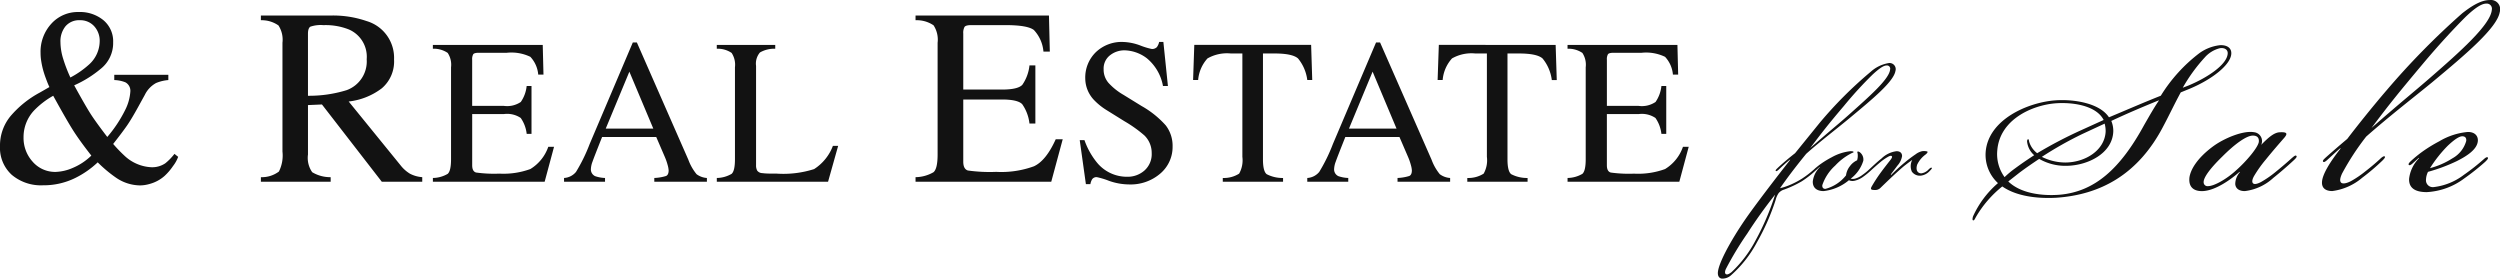
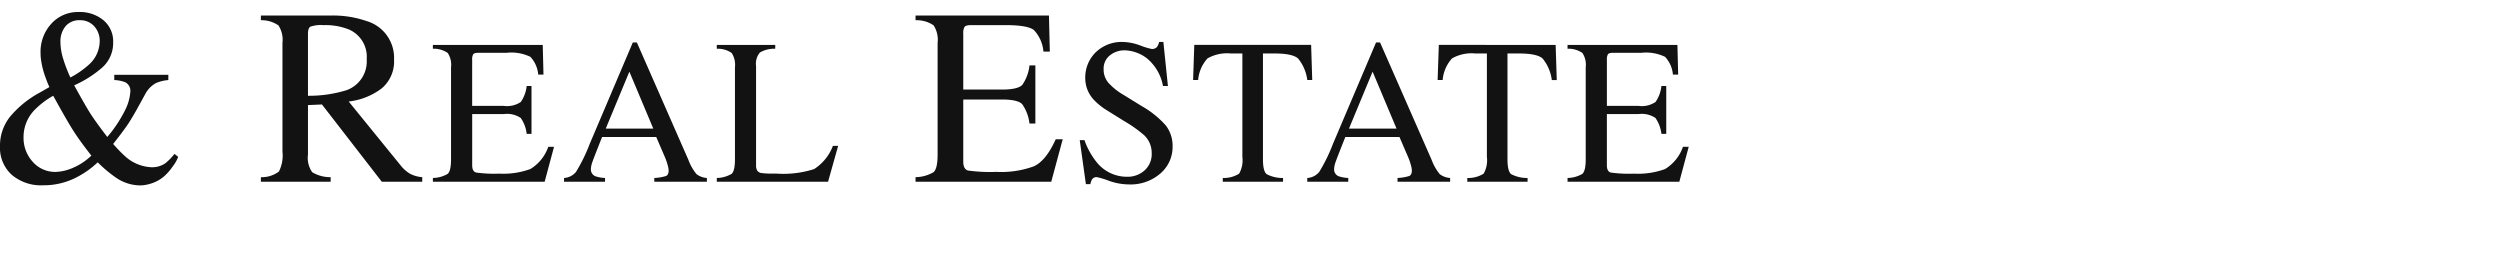
<svg xmlns="http://www.w3.org/2000/svg" width="338.523" height="37.736" viewBox="0 0 338.523 37.736">
  <g transform="translate(-242.361 -2026.395)">
-     <path d="M15.15-17.07a4.791,4.791,0,0,0-2.46,1.17A55.091,55.091,0,0,0,5.76-8.97L2.43-4.86C1.77-4.35.72-3.48,0-2.79c-.18.18-.24.27-.18.33s.15.03.33-.12c.54-.51,1.23-1.14,1.59-1.41l.03.03C0-1.71-1.98.87-3.51,2.97c-2.13,2.91-4.14,6.39-4.47,8.01-.15.72.09,1.08.48,1.14a1.745,1.745,0,0,0,1.29-.48A15.9,15.9,0,0,0-2.73,7.2,30.505,30.505,0,0,0-.21,1.5,2.874,2.874,0,0,1,.21.54,1.551,1.551,0,0,1,.96.06,14.392,14.392,0,0,0,3.33-1.05,13.009,13.009,0,0,0,5.28-2.58c.09-.09.36-.33.27-.42s-.36.15-.48.27A13.758,13.758,0,0,1,3.36-1.41a11.44,11.44,0,0,1-1.68.87A7.931,7.931,0,0,1,.39-.12C1.47-1.65,2.37-2.85,3.93-4.77,5.7-6.36,8.07-8.16,9.87-9.66c3.03-2.52,5.91-4.89,6.15-6.33A.834.834,0,0,0,15.15-17.07ZM4.47-5.55c1.62-2.13,2.37-3.12,4.59-5.73a52.575,52.575,0,0,1,3.9-4.26c.66-.6,1.38-1.2,1.86-1.2a.437.437,0,0,1,.48.54c-.12,1.32-2.79,3.63-5.67,6.21C8.28-8.79,7.29-8.01,4.47-5.55ZM-.27.75A34.7,34.7,0,0,1-2.91,6.93a16.292,16.292,0,0,1-3.27,4.32c-.36.27-.57.36-.75.27-.15-.09-.18-.33,0-.72A43.8,43.8,0,0,1-4.05,6.03,64.043,64.043,0,0,1-.27.75ZM5.76-3l.03.03a3.249,3.249,0,0,0-.96,1.92C4.8-.18,5.37.27,6.3.27A6.466,6.466,0,0,0,9.72-1.2a1.211,1.211,0,0,0,.81.06,3.123,3.123,0,0,0,1.14-.54,9.7,9.7,0,0,0,.96-.78c.3-.27.48-.45.39-.54s-.24.06-.51.3a8.353,8.353,0,0,1-.96.78,2.892,2.892,0,0,1-1.02.51,1.22,1.22,0,0,1-.57,0,4.781,4.781,0,0,0,1.71-2.43,1.228,1.228,0,0,0-.36-1.05c-.12-.12-.3-.24-.42-.18-.09.06.03.15.03.48a1.985,1.985,0,0,1-.09.69,2.45,2.45,0,0,0-.96.78,2.489,2.489,0,0,0-.54,1.26A5.242,5.242,0,0,1,6.54-.03c-.33,0-.45-.21-.42-.51A6.259,6.259,0,0,1,7.86-3.18a7.949,7.949,0,0,1,2.16-1.65c.24-.12.33-.12.33-.18,0-.12-.24-.12-.45-.12a6.665,6.665,0,0,0-2.49.81,12.838,12.838,0,0,0-1.44.87,8.416,8.416,0,0,0-.93.75c-.12.12-.27.27-.21.36.06.06.18,0,.39-.18ZM12.81-.36c-.24.42-.03.48.39.48a1,1,0,0,0,.78-.27c1.17-1.14,2.16-2.07,3.03-2.82.24-.21.84-.66,1.29-.99a1.853,1.853,0,0,0-.06,1.59,1.324,1.324,0,0,0,1.29.54,1.932,1.932,0,0,0,1.11-.6c.27-.27.36-.39.3-.45-.09-.06-.18,0-.39.18a1.688,1.688,0,0,1-1.02.57c-.45,0-.81-.36-.57-1.17A3.572,3.572,0,0,1,20.1-4.68c.33-.27.3-.39.21-.42a1.785,1.785,0,0,0-.69-.03,2.307,2.307,0,0,0-.87.42A17.158,17.158,0,0,0,17.28-3.6a24.061,24.061,0,0,0-1.83,1.68l-.06-.06c.24-.33.66-.87.9-1.2a2.508,2.508,0,0,0,.63-1.29c0-.33-.18-.66-.75-.66a3.533,3.533,0,0,0-2.04.99c-.54.42-1.2,1.05-1.56,1.38s-.51.48-.45.57c.09.09.21,0,.51-.27.42-.39.9-.81,1.29-1.14a6.851,6.851,0,0,1,1.17-.81c.18-.09.36-.15.45-.03.06.09,0,.24-.21.51-.33.42-.87,1.11-1.2,1.56A20.293,20.293,0,0,0,12.81-.36ZM44.935-9.72c-1.3-1.98-4.9-2.475-7.29-2.295C34-11.745,28.6-9.45,28.24-5.04A5.2,5.2,0,0,0,29.905-.81a12.971,12.971,0,0,0-3.375,4.5c-.045.135-.135.495,0,.54s.225-.135.36-.4A14.9,14.9,0,0,1,30.49-.36c1.98,1.395,4.95,1.665,7.335,1.53C43.675.765,48.9-1.89,52.36-8.64c.72-1.35,1.44-2.88,2.295-4.455l1.215-.495c3.015-1.26,5.49-3.2,5.625-4.68.09-.99-.81-1.26-1.53-1.215a5.881,5.881,0,0,0-2.79,1.08,21.278,21.278,0,0,0-5.22,5.76C49.57-11.7,47.41-10.755,44.935-9.72Zm-5.85,6.57c2.925,0,6.345-1.665,6.435-4.68a3.506,3.506,0,0,0-.27-1.4c2.205-1.035,4.23-1.89,6.435-2.79v.045c-.675.99-1.305,2.115-1.98,3.285C46.465-2.745,43,.36,38.23.765c-2.385.18-5.265-.18-6.93-1.8L32.785-2.2c.9-.675,1.755-1.26,2.7-1.89A7.071,7.071,0,0,0,39.085-3.15Zm5.13-6.21-2.97,1.35a59.347,59.347,0,0,0-6.03,3.15,3.093,3.093,0,0,1-1.08-1.53c-.045-.18-.045-.36-.135-.36-.135,0-.18.225-.135.45a2.833,2.833,0,0,0,.945,1.71c-1.035.675-1.755,1.17-2.61,1.8a12.73,12.73,0,0,0-1.4,1.17,5.29,5.29,0,0,1-.99-3.6c.315-4.185,4.68-6.12,7.83-6.39C39.85-11.79,43.18-11.385,44.215-9.36ZM38.995-3.6a7.174,7.174,0,0,1-3.15-.765,49.628,49.628,0,0,1,5.49-3.1L44.35-8.865a3.938,3.938,0,0,1,.135,1.08C44.35-5.22,41.695-3.6,38.995-3.6Zm15.93-10.125A22.516,22.516,0,0,1,57.9-17.82a4.016,4.016,0,0,1,2.07-1.26c.585-.09,1.125.18,1.035.81-.18,1.485-2.79,3.195-5.265,4.23ZM57.67.27C59.38.18,61.45-1.3,62.62-2.34l.045.045a2.469,2.469,0,0,0-.63,1.62c.045.54.45.945,1.3.945a6.909,6.909,0,0,0,3.87-1.8c.855-.675,1.935-1.62,2.52-2.16.5-.45.72-.675.585-.81s-.36.09-.63.315c-.495.45-1.215,1.08-2.16,1.845A13.856,13.856,0,0,1,65.5-.945c-.36.18-.81.36-1.035.18-.18-.135-.18-.495.135-1.035a16.723,16.723,0,0,1,1.575-2.205c.945-1.17,1.935-2.3,2.52-2.97.45-.54.36-.765-.585-.72-.72,0-1.485.585-2.565,1.71A1.207,1.207,0,0,0,64.6-7.7c-1.485-.27-4.05.81-5.535,1.89-2.205,1.62-3.1,3.195-3.24,4.275C55.69-.045,56.68.315,57.67.27Zm6.75-7.515c.5,0,.855.225.81.81-.045.72-1.665,2.655-3.1,3.915C60.91-1.395,59.2-.4,58.345-.4a.516.516,0,0,1-.585-.45c-.09-.585.675-1.755,2.52-3.555C61.9-6.03,63.52-7.245,64.42-7.245ZM80.485-8.28c2.43-3.24,3.6-4.68,6.885-8.6,2.34-2.79,4.365-4.95,5.85-6.435.945-.9,2.025-1.8,2.79-1.8a.7.7,0,0,1,.765.855c-.18,1.98-4.14,5.535-8.5,9.315C86.2-13.14,84.76-12.015,80.485-8.28ZM77.2-6.795c-1.395,1.17-2.88,2.475-3.06,2.655-.135.135-.27.27-.225.4.09.135.225.09.495-.135.5-.45,1.17-1.08,1.845-1.665l.045.045c-1.35,1.71-2.475,3.465-2.52,4.545-.045.81.495,1.215,1.395,1.215a7.809,7.809,0,0,0,4.05-1.8A29.525,29.525,0,0,0,81.97-3.87c.27-.27.4-.45.315-.54-.135-.135-.495.18-.675.36-.585.54-1.17,1.035-1.98,1.665a13.492,13.492,0,0,1-1.845,1.26c-.4.225-1.08.5-1.395.27-.315-.27-.045-.9.09-1.215a34.773,34.773,0,0,1,3.285-5.04c3.33-2.925,6.165-5.085,8.91-7.335,4.545-3.78,8.82-7.38,9.18-9.54A1.257,1.257,0,0,0,96.5-25.6c-1.305,0-2.7.99-3.735,1.8A102.624,102.624,0,0,0,82.555-13.41C80.62-11.16,78.5-8.505,77.2-6.795ZM88.9-.27A.927.927,0,0,1,87.865-1.3a2.525,2.525,0,0,1,.27-1.035,23.3,23.3,0,0,0,3.87-1.44c1.35-.675,2.79-1.575,2.88-2.745.045-.585-.315-1.215-1.35-1.215a9.082,9.082,0,0,0-3.87,1.26A19.845,19.845,0,0,0,87.46-5.13,16.728,16.728,0,0,0,85.8-3.78c-.18.18-.36.36-.27.5.09.09.225.045.45-.135l.9-.81.045.045a4.689,4.689,0,0,0-1.35,2.79c-.045,1.17.72,1.8,2.385,1.8A9.287,9.287,0,0,0,93.04-1.44a31.2,31.2,0,0,0,2.835-2.25c.27-.27.45-.45.36-.585-.09-.09-.225-.045-.495.18A28.76,28.76,0,0,1,93-1.935,8.308,8.308,0,0,1,88.9-.27Zm-.495-2.565A17.6,17.6,0,0,1,90.79-5.85c.9-.855,1.575-1.3,1.98-1.3s.585.225.54.63a3.879,3.879,0,0,1-1.845,2.34A10.626,10.626,0,0,1,88.405-2.835Z" transform="translate(483 2052)" fill="#121212" />
    <path d="M10.891-14.111a12.184,12.184,0,0,0,2.474-1.71,4.3,4.3,0,0,0,1.494-3.154,2.916,2.916,0,0,0-.755-2.092,2.528,2.528,0,0,0-1.917-.8,2.416,2.416,0,0,0-1.951.813,3.227,3.227,0,0,0-.689,2.158,7.775,7.775,0,0,0,.374,2.266A19.959,19.959,0,0,0,10.891-14.111ZM8.932-1.328a6.3,6.3,0,0,0,2.258-.531,8.092,8.092,0,0,0,2.54-1.677Q12.169-5.528,11.3-6.89T8.566-11.638A11.235,11.235,0,0,0,5.943-9.612,5.266,5.266,0,0,0,4.549-5.993,4.781,4.781,0,0,0,5.777-2.714,4.024,4.024,0,0,0,8.932-1.328Zm-.88-11.488q-.216-.448-.5-1.229a12.615,12.615,0,0,1-.4-1.262q-.133-.531-.216-1.071a6.929,6.929,0,0,1-.083-1.054A5.613,5.613,0,0,1,8.317-21.4a4.828,4.828,0,0,1,3.7-1.577,5,5,0,0,1,3.354,1.112,3.718,3.718,0,0,1,1.312,2.988,4.453,4.453,0,0,1-1.677,3.586,15.157,15.157,0,0,1-3.6,2.241q1.461,2.656,2.15,3.752T15.888-6.06a17.5,17.5,0,0,0,2.44-3.686,6.453,6.453,0,0,0,.681-2.44,1.3,1.3,0,0,0-.681-1.278,4.433,4.433,0,0,0-1.494-.3v-.714h7.321v.714a5.492,5.492,0,0,0-1.66.4,3.667,3.667,0,0,0-1.527,1.61L20.1-10.177q-.93,1.693-1.552,2.59T16.685-5.113A19.8,19.8,0,0,0,18.2-3.536a5.692,5.692,0,0,0,3.686,1.577A3.175,3.175,0,0,0,23.74-2.49a7.616,7.616,0,0,0,1.245-1.278l.5.4a4.611,4.611,0,0,1-.7,1.253A7.512,7.512,0,0,1,23.641-.78,4.986,4.986,0,0,1,21.632.3,4.716,4.716,0,0,1,20.3.5,5.848,5.848,0,0,1,17.116-.515a17.809,17.809,0,0,1-2.523-2.108A12.384,12.384,0,0,1,11.571-.515a9.661,9.661,0,0,1-4.383,1A6.122,6.122,0,0,1,2.947-.938,4.939,4.939,0,0,1,1.361-4.814,6.259,6.259,0,0,1,2.781-8.874a13.727,13.727,0,0,1,3.976-3.2Zm35.011,1.179a17.172,17.172,0,0,0,5.246-.764,4.137,4.137,0,0,0,2.706-4.184,4.015,4.015,0,0,0-2.424-4.034,8.5,8.5,0,0,0-3.437-.581,4.316,4.316,0,0,0-1.768.208q-.324.208-.324.971ZM36.688-.614a3.842,3.842,0,0,0,2.44-.764,4.834,4.834,0,0,0,.481-2.706V-18.81a3.546,3.546,0,0,0-.54-2.349,3.955,3.955,0,0,0-2.382-.706V-22.5H46.1a13.856,13.856,0,0,1,4.9.747,5.183,5.183,0,0,1,3.719,5.2,4.768,4.768,0,0,1-1.652,3.9,9.078,9.078,0,0,1-4.491,1.793l7.006,8.616a4.72,4.72,0,0,0,1.295,1.162,4.212,4.212,0,0,0,1.66.465V0H53.057l-8.1-10.459-1.893.083v6.69a3.374,3.374,0,0,0,.573,2.4,4.743,4.743,0,0,0,2.5.672V0H36.688Zm23.29.108a4.089,4.089,0,0,0,2-.554q.458-.39.458-1.976V-15.49a2.915,2.915,0,0,0-.451-1.948,3.33,3.33,0,0,0-2.01-.567v-.52H74.853l.1,4.02h-.711a4,4,0,0,0-1.066-2.406A5.915,5.915,0,0,0,70-17.459H66.2q-.615,0-.759.2a1.36,1.36,0,0,0-.144.745v6.248H69.6a3.288,3.288,0,0,0,2.283-.533,4.625,4.625,0,0,0,.793-2.16h.656v6.48H72.68a4.648,4.648,0,0,0-.807-2.153A3.292,3.292,0,0,0,69.6-9.16H65.3v6.932q0,.834.526.984a17.746,17.746,0,0,0,3.151.15,10.619,10.619,0,0,0,4.2-.622A5.7,5.7,0,0,0,75.605-4.73h.779L75.113,0H59.978ZM89.824-7.191,86.583-14.9l-3.2,7.711ZM77.738,0V-.506a2.267,2.267,0,0,0,1.62-.82A22.75,22.75,0,0,0,81.21-5.113l5.838-13.74H87.6L94.568-2.98a6.744,6.744,0,0,0,1.114,1.962,2.647,2.647,0,0,0,1.4.513V0H89.96V-.506a6.279,6.279,0,0,0,1.586-.267q.355-.157.355-.772a3.4,3.4,0,0,0-.137-.725,7.883,7.883,0,0,0-.383-1.094L90.22-6.057H82.892Q81.8-3.309,81.586-2.7a3.14,3.14,0,0,0-.212.964,1,1,0,0,0,.574.984,4.568,4.568,0,0,0,1.34.246V0ZM98.423-.506a4.089,4.089,0,0,0,2-.554q.458-.39.458-1.976V-15.49a2.915,2.915,0,0,0-.451-1.948,3.33,3.33,0,0,0-2.01-.567v-.52h7.916v.52a3.861,3.861,0,0,0-2.071.506,2.316,2.316,0,0,0-.526,1.818V-2.229a1.441,1.441,0,0,0,.157.731.882.882,0,0,0,.69.335q.314.041.663.055t1.306.014a13.668,13.668,0,0,0,5.045-.615,6.417,6.417,0,0,0,2.543-3.145h.711L113.489,0H98.423Zm26.911-.108a4.965,4.965,0,0,0,2.432-.672q.556-.473.556-2.4V-18.81a3.539,3.539,0,0,0-.548-2.366,4.043,4.043,0,0,0-2.44-.689V-22.5H143.4l.116,4.881h-.863a4.852,4.852,0,0,0-1.295-2.922q-.863-.664-3.852-.664h-4.615q-.747,0-.921.241a1.651,1.651,0,0,0-.174.9v7.587h5.229q2.175,0,2.772-.647a5.616,5.616,0,0,0,.963-2.623h.8v7.869h-.8a5.644,5.644,0,0,0-.979-2.615q-.6-.639-2.756-.639h-5.229v8.417q0,1.013.639,1.2a21.549,21.549,0,0,0,3.827.183,12.9,12.9,0,0,0,5.1-.755q1.644-.755,2.955-3.661h.946L143.712,0H125.334Zm22.871-5.019a10.094,10.094,0,0,0,1.668,3.008A5.23,5.23,0,0,0,154.016-.67a3.422,3.422,0,0,0,2.317-.848,2.964,2.964,0,0,0,.978-2.365,3.3,3.3,0,0,0-.984-2.379,17.394,17.394,0,0,0-2.707-1.928l-2.393-1.49a8.56,8.56,0,0,1-1.723-1.381,4.286,4.286,0,0,1-1.189-2.926,4.785,4.785,0,0,1,1.408-3.527,5.045,5.045,0,0,1,3.732-1.408,7.176,7.176,0,0,1,2.3.472,9.828,9.828,0,0,0,1.538.472.88.88,0,0,0,.718-.246,1.773,1.773,0,0,0,.308-.7h.574l.615,5.961h-.67a6.292,6.292,0,0,0-2.194-3.76,5.173,5.173,0,0,0-2.987-1.066,3.131,3.131,0,0,0-2,.677,2.264,2.264,0,0,0-.854,1.88,2.741,2.741,0,0,0,.656,1.846,8.457,8.457,0,0,0,2.037,1.627l2.461,1.518a12.721,12.721,0,0,1,3.254,2.611,4.515,4.515,0,0,1,.93,2.844,4.72,4.72,0,0,1-1.661,3.678A6.151,6.151,0,0,1,154.234.369a8.253,8.253,0,0,1-2.714-.492,10.27,10.27,0,0,0-1.62-.492.7.7,0,0,0-.663.3,1.9,1.9,0,0,0-.226.643H148.4l-.834-5.961Zm14.874-12.893H178.9l.15,4.758h-.67a5.711,5.711,0,0,0-1.251-2.919q-.759-.677-3.192-.677h-1.559V-3.035q0,1.627.506,2.017a4.65,4.65,0,0,0,2.215.513V0h-8.162V-.506a3.862,3.862,0,0,0,2.215-.588,3.692,3.692,0,0,0,.438-2.27v-14h-1.559a5.343,5.343,0,0,0-3.165.67,4.951,4.951,0,0,0-1.265,2.926h-.684ZM190.464-7.191l-3.24-7.711-3.2,7.711ZM178.378,0V-.506a2.267,2.267,0,0,0,1.62-.82,22.75,22.75,0,0,0,1.853-3.787l5.838-13.74h.547L195.208-2.98a6.744,6.744,0,0,0,1.114,1.962,2.648,2.648,0,0,0,1.4.513V0H190.6V-.506a6.279,6.279,0,0,0,1.586-.267q.355-.157.355-.772a3.4,3.4,0,0,0-.137-.725,7.882,7.882,0,0,0-.383-1.094L190.86-6.057h-7.328q-1.094,2.748-1.306,3.356a3.14,3.14,0,0,0-.212.964,1,1,0,0,0,.574.984,4.568,4.568,0,0,0,1.34.246V0Zm17.814-18.525H212.01l.15,4.758h-.67a5.711,5.711,0,0,0-1.251-2.919q-.759-.677-3.192-.677h-1.559V-3.035q0,1.627.506,2.017a4.65,4.65,0,0,0,2.215.513V0h-8.162V-.506a3.862,3.862,0,0,0,2.215-.588,3.692,3.692,0,0,0,.438-2.27v-14h-1.559a5.343,5.343,0,0,0-3.165.67,4.951,4.951,0,0,0-1.265,2.926h-.684ZM213.623-.506a4.089,4.089,0,0,0,2-.554q.458-.39.458-1.976V-15.49a2.915,2.915,0,0,0-.451-1.948,3.33,3.33,0,0,0-2.01-.567v-.52H228.5l.1,4.02h-.711a4,4,0,0,0-1.066-2.406,5.915,5.915,0,0,0-3.172-.547h-3.8q-.615,0-.759.2a1.36,1.36,0,0,0-.144.745v6.248h4.307a3.288,3.288,0,0,0,2.283-.533,4.625,4.625,0,0,0,.793-2.16h.656v6.48h-.656a4.648,4.648,0,0,0-.807-2.153,3.292,3.292,0,0,0-2.27-.526h-4.307v6.932q0,.834.526.984a17.746,17.746,0,0,0,3.151.15,10.619,10.619,0,0,0,4.2-.622A5.7,5.7,0,0,0,229.25-4.73h.779L228.758,0H213.623Z" transform="translate(241 2051)" fill="#121212" />
  </g>
</svg>